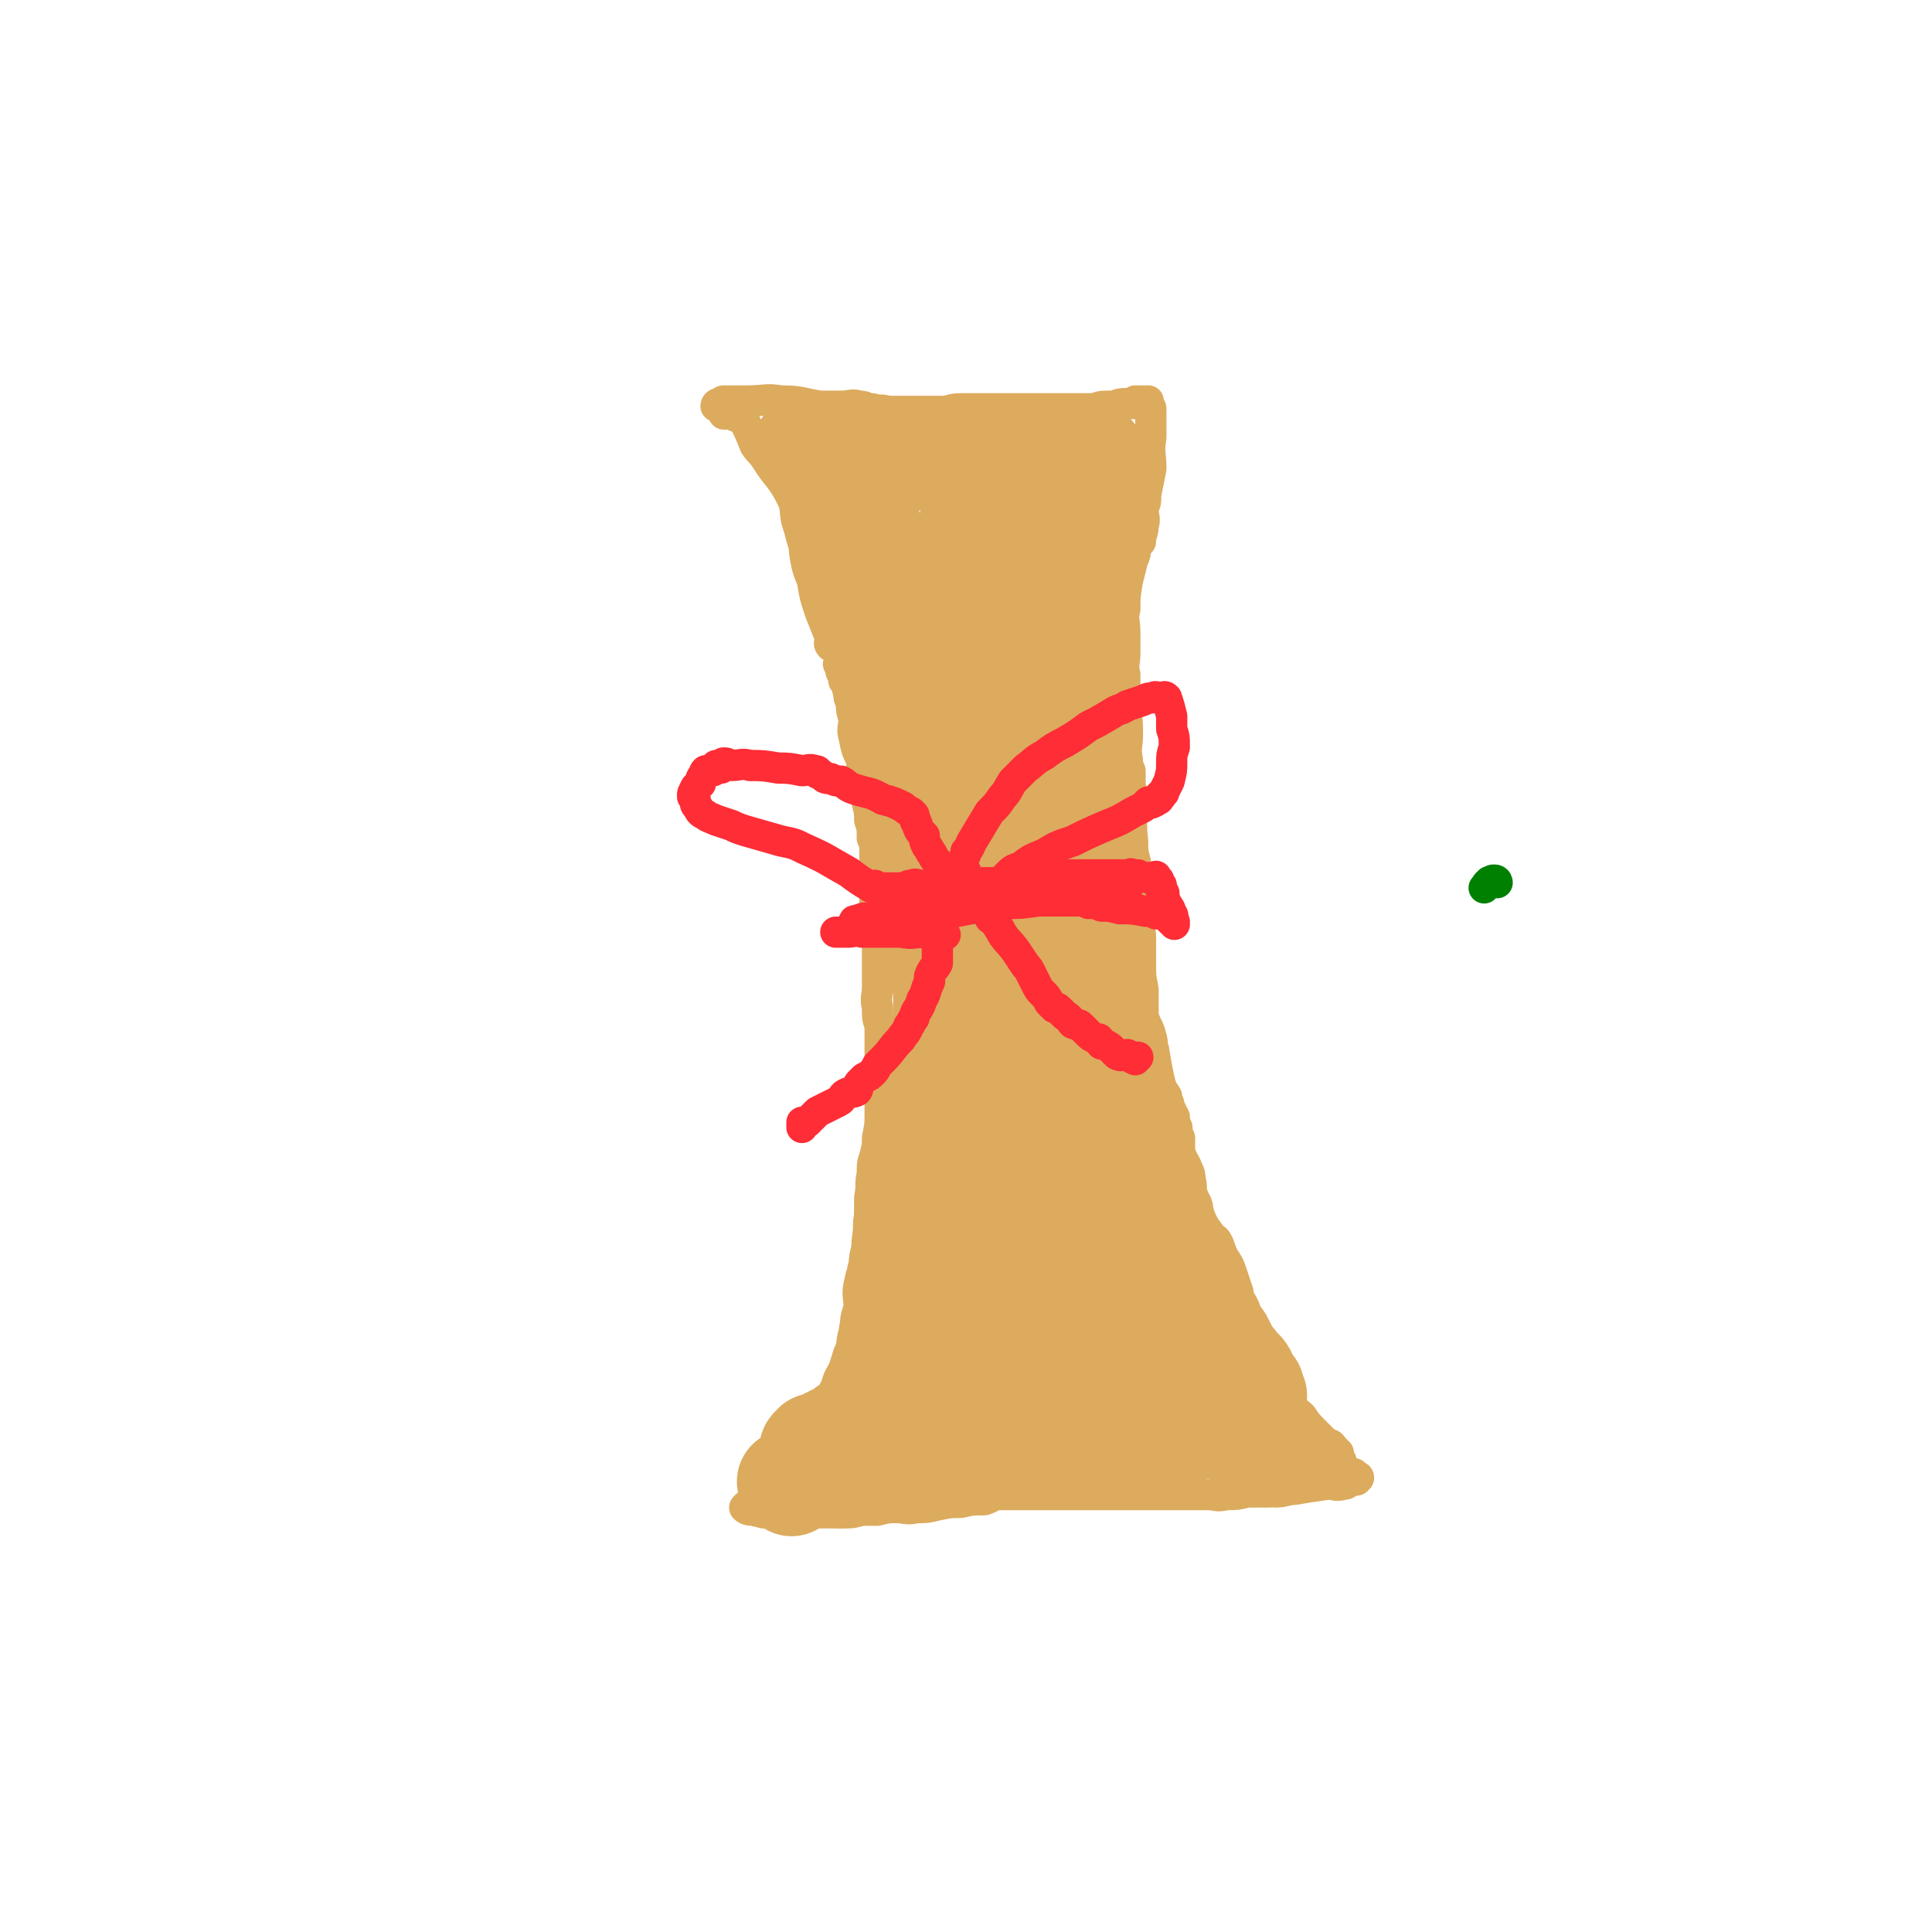
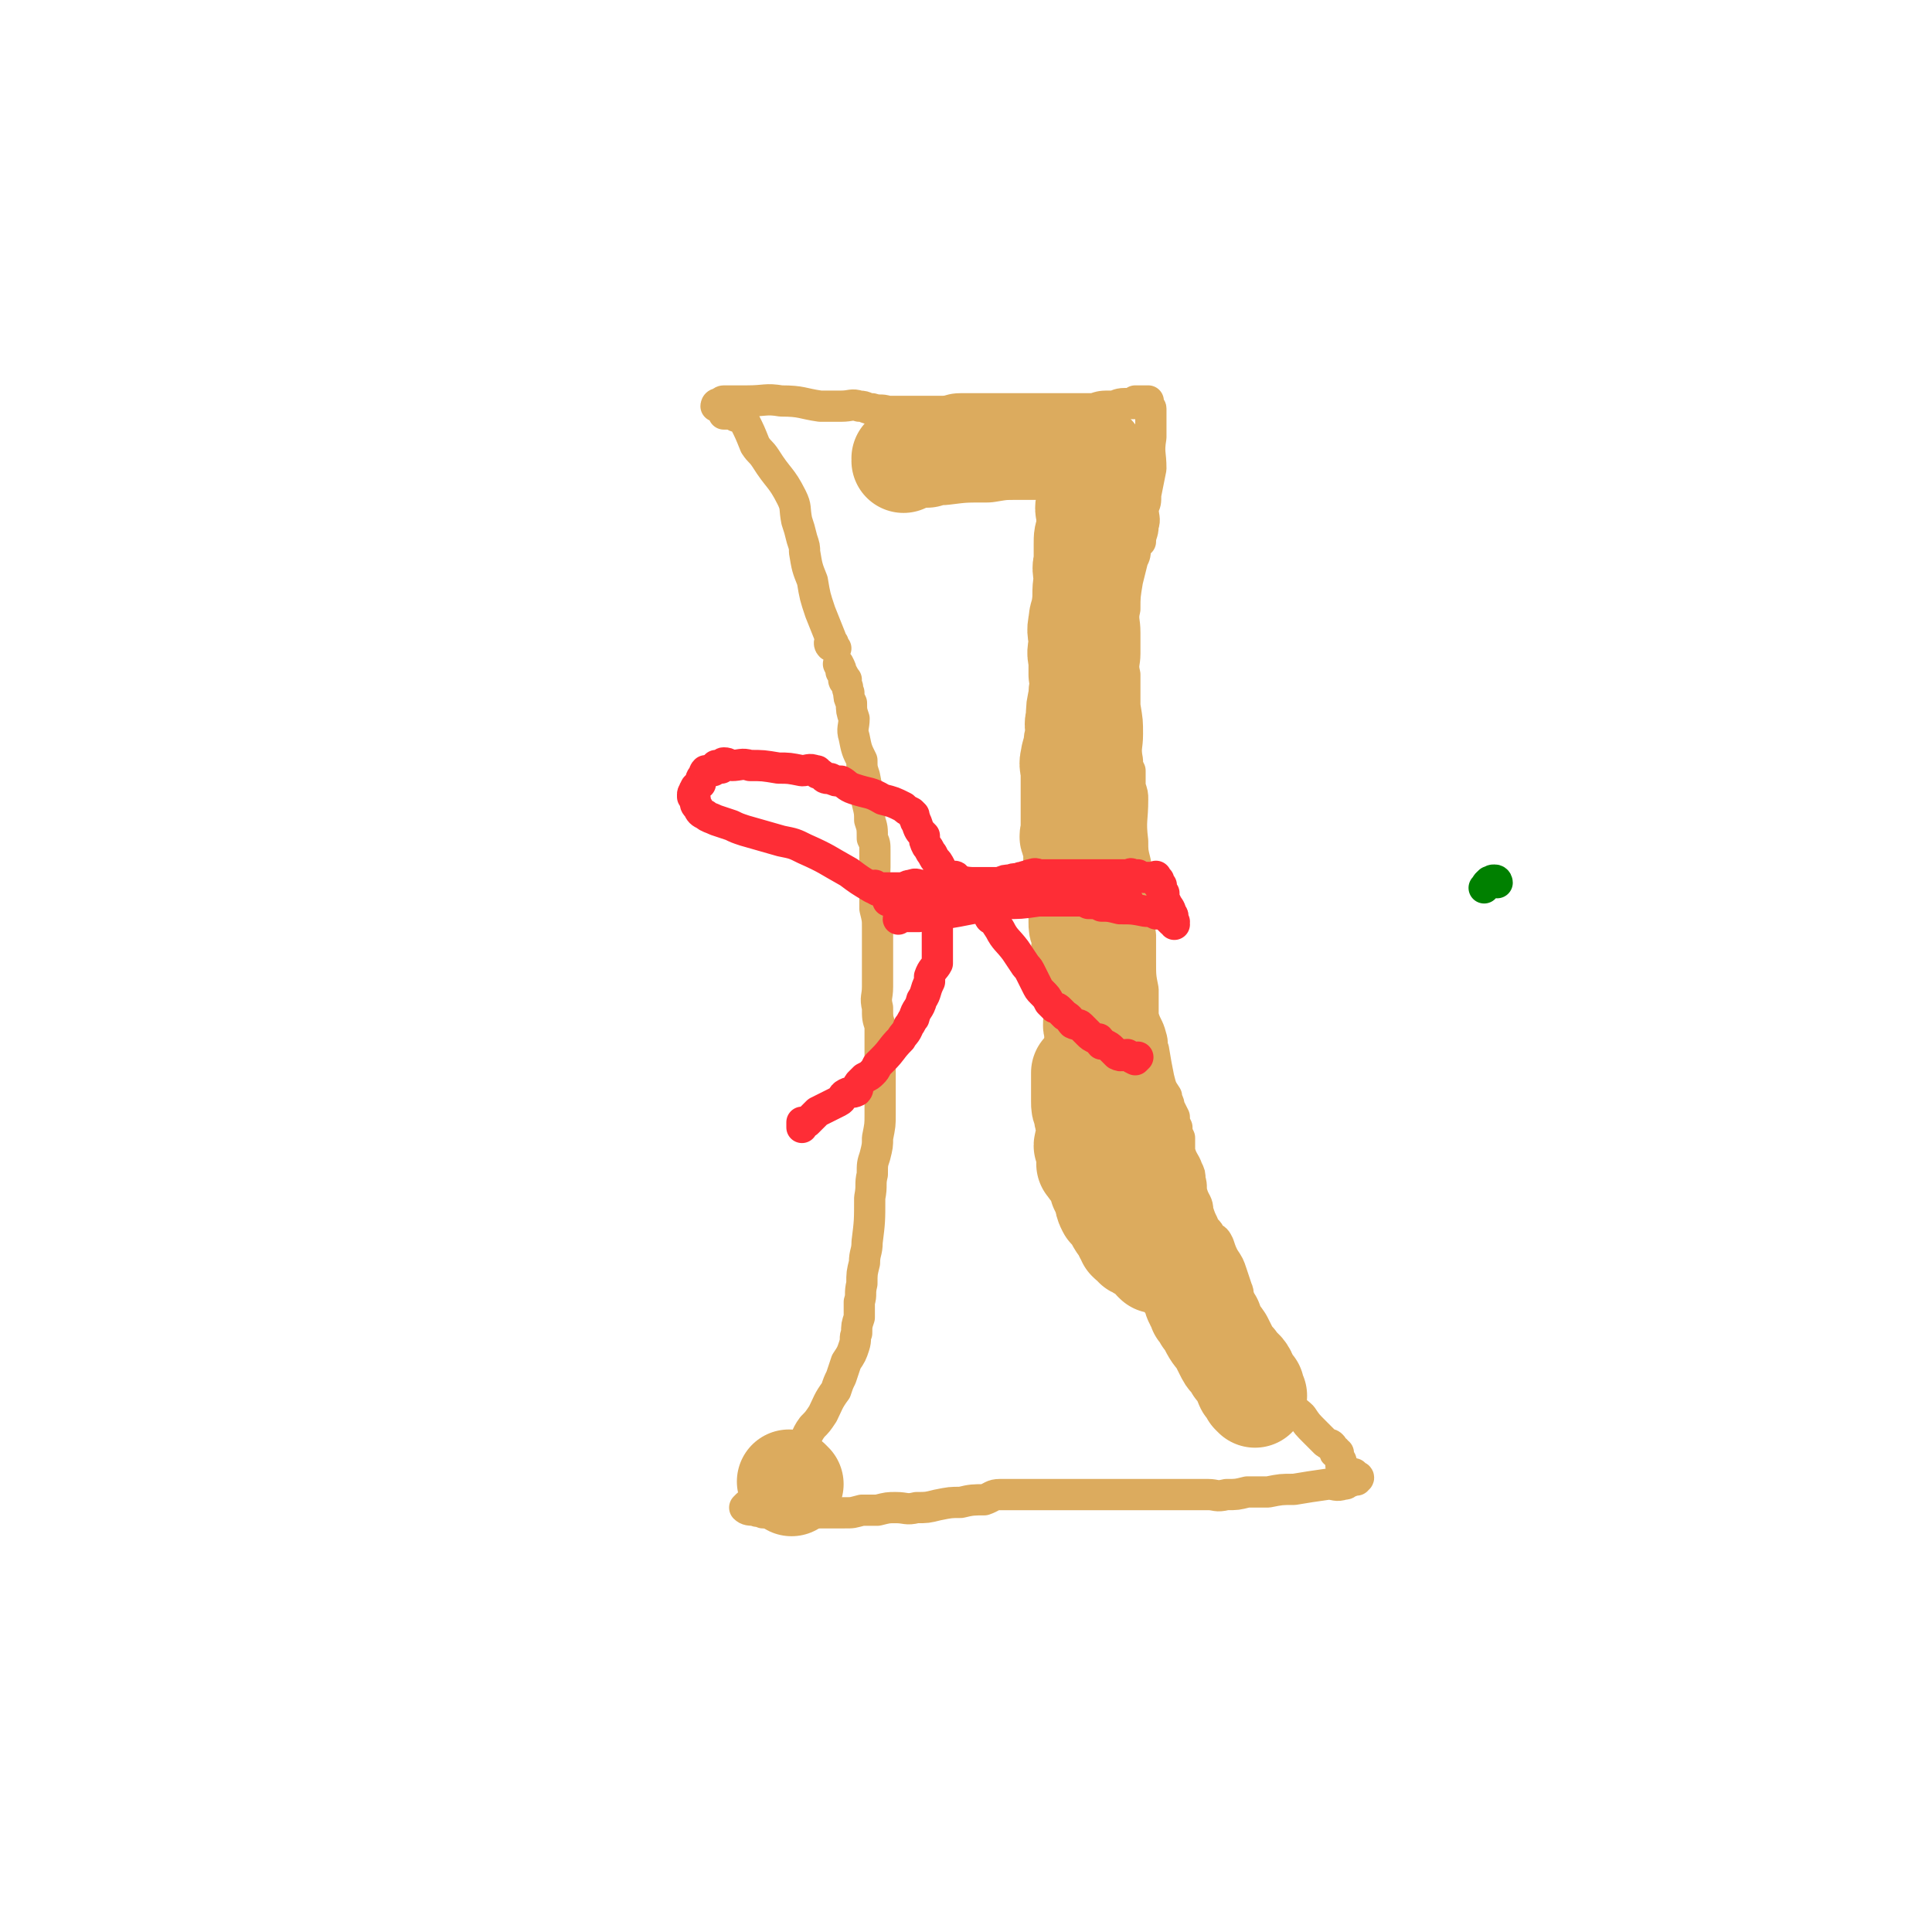
<svg xmlns="http://www.w3.org/2000/svg" viewBox="0 0 742 742" version="1.1">
  <g fill="none" stroke="#008000" stroke-width="12" stroke-linecap="round" stroke-linejoin="round">
    <path d="M575,339c0,0 0,-1 -1,-1 -1,0 -1,0 -1,1 -1,0 -1,-1 -1,0 -1,0 -1,1 -2,2 " />
  </g>
  <g fill="none" stroke="#DCAB5E" stroke-width="12" stroke-linecap="round" stroke-linejoin="round">
    <path d="M321,249c0,0 0,0 -1,-1 0,0 0,0 0,0 0,0 0,-1 0,-1 -1,0 -1,1 -1,1 -1,-1 0,-2 0,-3 -2,-5 -2,-5 -4,-10 -2,-6 -2,-6 -3,-12 -2,-5 -2,-5 -3,-11 0,-2 0,-2 -1,-5 -1,-4 -1,-4 -2,-7 -1,-5 0,-5 -2,-9 -4,-8 -5,-7 -10,-15 -2,-3 -2,-2 -4,-5 -2,-5 -2,-5 -4,-9 -1,-1 -1,-1 -2,-2 0,0 0,0 0,0 0,0 0,0 0,0 -1,0 -1,0 -1,0 -1,0 -1,-1 -1,-1 -1,0 -1,0 -1,0 -1,0 -1,0 -2,0 0,0 0,0 -1,0 0,-1 0,-1 0,-2 0,0 -1,0 -1,0 -1,-1 0,-1 0,-1 -1,0 -1,0 -2,0 0,0 0,-1 1,-1 0,0 0,0 1,0 0,0 0,-1 1,-1 2,0 2,0 3,0 3,0 3,0 6,0 7,0 7,-1 13,0 8,0 8,1 15,2 4,0 4,0 8,0 4,0 4,-1 7,0 3,0 2,1 5,1 3,1 3,0 6,1 3,0 3,0 6,0 3,0 3,0 5,0 2,0 2,0 4,0 3,0 3,0 6,0 3,0 3,-1 7,-1 4,0 4,0 8,0 5,0 5,0 10,0 4,0 4,0 8,0 5,0 5,0 9,0 4,0 4,0 8,0 4,0 4,0 8,0 3,-1 3,-1 7,-1 2,0 2,-1 5,-1 2,0 2,0 3,0 2,0 3,0 3,0 0,0 -2,0 -2,-1 0,0 1,0 2,0 1,0 1,0 1,0 0,0 0,0 1,0 0,0 0,0 1,0 0,0 0,0 0,1 0,0 -1,0 0,1 0,1 1,0 1,1 0,5 0,5 0,11 -1,6 0,6 0,12 -1,5 -1,5 -2,10 0,3 0,3 -1,5 0,4 1,4 0,7 0,3 -1,3 -1,6 -1,1 -1,1 -2,2 0,3 0,3 -1,5 -1,4 -1,4 -2,8 -1,6 -1,6 -1,11 -1,4 0,4 0,9 0,4 0,4 0,8 0,4 -1,4 0,8 0,6 0,6 0,12 1,6 1,6 1,11 0,5 -1,5 0,10 0,2 0,2 1,4 0,3 0,3 0,6 1,3 1,3 1,5 0,8 -1,8 0,16 0,4 0,4 1,8 1,5 1,5 1,10 1,4 1,4 1,8 0,5 -1,5 0,10 0,5 0,5 0,10 0,6 0,6 1,11 0,5 0,5 0,10 1,4 2,4 3,8 1,3 0,3 1,5 1,6 1,6 2,11 1,4 1,4 3,7 0,2 1,2 1,4 1,2 1,2 2,4 0,2 0,2 1,4 0,2 0,2 1,4 0,3 0,3 0,5 1,4 2,4 3,7 1,2 1,2 1,4 1,3 0,3 1,6 1,3 2,3 2,6 1,3 1,3 2,5 1,3 2,2 3,5 2,1 2,1 3,3 1,3 1,3 2,5 2,3 2,3 3,6 1,3 1,3 2,6 1,2 0,2 1,5 1,2 1,2 2,5 1,3 0,3 2,6 3,7 3,6 7,13 2,3 2,3 3,6 1,2 1,2 1,3 1,1 1,1 2,2 1,2 1,2 2,4 2,3 3,3 5,5 2,3 2,3 5,6 2,2 2,2 4,4 1,1 2,0 3,2 0,0 0,1 1,1 0,0 -1,1 0,1 0,0 0,0 1,0 0,1 0,2 1,3 0,1 0,1 0,2 1,0 1,0 1,1 1,1 1,1 1,1 1,1 1,1 2,1 0,1 0,0 1,0 0,0 0,0 0,1 1,0 0,0 0,0 0,1 0,1 0,1 1,0 1,-1 1,-1 1,0 1,1 0,1 0,1 0,0 -1,0 -1,1 -1,1 -2,1 -1,1 -1,1 -2,1 -3,1 -3,0 -6,0 -7,1 -7,1 -13,2 -5,0 -5,0 -10,1 -4,0 -4,0 -8,0 -4,1 -4,1 -8,1 -4,1 -4,0 -7,0 -2,0 -2,0 -5,0 -2,0 -2,0 -5,0 -2,0 -2,0 -4,0 -3,0 -3,0 -6,0 -6,0 -6,0 -12,0 -3,0 -3,0 -7,0 -4,0 -4,0 -7,0 -5,0 -5,0 -9,0 -4,0 -4,0 -9,0 -8,0 -8,0 -16,0 -3,0 -3,1 -6,2 -4,0 -5,0 -9,1 -4,0 -4,0 -9,1 -4,1 -4,1 -8,1 -4,1 -4,0 -8,0 -3,0 -3,0 -7,1 -3,0 -3,0 -6,0 -4,1 -3,1 -7,1 -2,0 -2,0 -5,0 -3,0 -3,0 -5,0 -5,0 -5,0 -10,0 -1,0 -1,0 -2,0 -1,0 -1,0 -2,0 -1,0 -1,0 -3,0 -2,0 -2,0 -4,0 -1,-1 -2,0 -3,-1 -2,0 -3,0 -4,-1 0,0 1,-1 1,-1 0,0 -1,1 0,1 0,1 0,0 1,0 0,0 0,1 1,0 0,0 0,-1 1,-2 0,-1 0,0 1,-1 1,-1 1,-1 1,-1 2,-2 2,-2 4,-4 2,-3 2,-3 4,-6 4,-4 4,-4 7,-8 3,-4 2,-5 5,-9 2,-2 2,-2 4,-5 2,-4 2,-5 5,-9 1,-3 1,-3 2,-5 1,-3 1,-3 2,-6 2,-3 2,-3 3,-6 1,-3 0,-3 1,-5 0,-3 0,-3 1,-6 0,-3 0,-3 0,-6 1,-3 0,-3 1,-7 0,-4 0,-4 1,-8 0,-4 1,-4 1,-8 1,-8 1,-8 1,-17 1,-5 0,-5 1,-9 0,-4 0,-4 1,-7 1,-4 1,-4 1,-7 1,-5 1,-5 1,-9 0,-5 0,-5 0,-9 0,-5 0,-5 0,-10 0,-4 0,-4 0,-9 0,-3 0,-3 0,-6 -1,-3 -1,-3 -1,-7 -1,-4 0,-4 0,-8 0,-4 0,-4 0,-8 0,-5 0,-5 0,-9 0,-3 0,-3 0,-6 0,-3 0,-3 -1,-7 0,-4 0,-4 0,-8 -1,-4 0,-4 0,-8 0,-3 0,-3 0,-6 0,-3 0,-3 -1,-5 0,-4 0,-4 -1,-7 0,-3 0,-3 -1,-7 0,-5 0,-5 -1,-10 -1,-3 -1,-3 -1,-6 -2,-4 -2,-4 -3,-9 -1,-3 0,-4 0,-7 -1,-3 -1,-3 -1,-6 -1,-2 -1,-2 -1,-4 -1,-2 0,-2 -1,-3 0,-1 -1,-1 -1,-2 0,-1 1,0 1,0 -1,-1 -1,-2 -2,-3 0,-1 0,-1 -1,-3 0,0 0,0 0,0 " />
  </g>
  <g fill="none" stroke="#DCAB5E" stroke-width="40" stroke-linecap="round" stroke-linejoin="round">
-     <path d="M319,178c0,0 0,-1 -1,-1 0,0 0,1 0,1 0,0 0,-1 0,-1 0,0 -1,0 0,1 0,1 0,1 1,2 1,0 2,0 3,1 1,1 0,1 1,2 1,1 1,1 2,2 0,1 0,1 0,2 1,0 1,0 1,0 0,1 0,1 1,1 0,0 0,0 1,1 0,0 0,0 1,0 0,0 0,-1 0,-1 -1,-1 -1,0 -2,0 0,-1 0,-1 0,-2 0,0 0,0 -1,-1 0,0 0,0 0,0 -1,0 -1,0 -2,0 -1,-1 -1,-1 -2,-2 -1,0 -1,0 -2,-1 -1,-1 -1,-1 -1,-1 -1,-1 -1,-1 -3,-1 0,0 0,0 0,-1 -1,0 -1,0 -1,-1 0,0 -1,0 -1,-1 0,0 1,0 1,0 0,0 -1,0 -1,0 -1,0 0,-1 0,-1 -1,0 -1,0 -1,0 -1,0 0,-1 0,-1 -1,-1 -1,-1 -1,-1 -1,-1 0,-1 0,-1 -1,-1 -1,-1 -1,-1 -1,0 -1,0 -1,0 -1,0 -1,0 -1,0 1,0 1,0 2,1 1,1 1,1 2,3 3,4 3,4 6,9 3,3 3,3 6,7 3,3 3,3 5,6 2,2 1,2 2,4 0,1 1,1 1,1 0,1 -1,1 0,1 0,0 0,0 1,0 0,0 0,0 1,1 0,1 0,1 0,3 0,4 0,4 1,9 0,5 0,5 1,10 0,3 -1,3 0,7 0,2 1,2 2,5 1,2 0,2 1,5 3,5 2,5 5,10 2,2 3,2 4,4 1,3 -1,3 -1,6 1,3 2,3 3,6 0,1 0,1 1,3 0,1 0,1 0,1 0,0 0,0 0,1 0,1 0,1 0,1 0,1 0,1 0,2 0,0 0,0 0,1 0,0 0,0 0,1 0,1 0,1 0,1 0,1 0,1 0,1 0,1 -1,1 0,2 0,1 0,1 1,2 0,3 -1,3 0,6 0,2 1,2 1,3 0,2 0,2 0,3 0,1 0,1 0,2 0,2 0,2 0,3 0,1 0,1 0,3 0,2 0,2 0,4 0,1 0,1 0,2 -1,1 -1,1 -1,2 0,1 0,1 0,2 0,0 0,0 0,1 0,1 0,1 0,2 0,2 -1,2 0,3 0,5 0,5 1,10 0,1 0,1 1,2 0,1 0,1 0,2 0,2 -1,2 0,4 0,1 0,1 1,2 0,2 0,2 0,3 0,2 0,2 0,3 0,1 -1,1 0,2 0,0 0,0 1,1 0,1 0,1 0,2 0,1 0,1 0,2 0,1 0,1 0,2 0,1 0,1 0,2 0,0 0,0 0,1 0,0 0,0 0,1 0,0 -1,0 0,1 0,0 0,0 1,1 0,0 0,1 1,2 0,1 -1,1 0,2 0,1 1,0 1,1 1,1 1,1 1,3 1,1 1,1 1,2 0,1 -1,1 0,2 0,0 0,0 1,1 0,1 0,1 0,2 0,1 0,1 0,2 0,1 0,1 0,2 0,1 0,1 0,3 0,1 0,1 0,1 0,1 0,1 0,1 0,1 0,1 0,2 0,1 0,1 0,2 0,0 0,0 0,1 0,1 0,1 0,2 0,1 0,1 0,2 0,1 0,1 0,2 0,1 0,1 0,2 0,2 0,2 0,4 0,1 0,1 0,2 -1,1 -1,1 -1,2 -1,1 0,1 0,2 0,1 0,1 0,2 0,0 0,0 0,1 -1,2 -1,2 -1,4 -1,1 0,1 -1,3 0,2 0,2 0,3 -1,1 -1,2 -1,3 -1,1 -1,1 -1,2 -1,2 0,2 0,3 -1,1 -1,0 -2,1 0,1 0,1 0,3 0,1 0,1 0,2 -1,4 -1,4 -2,7 -1,3 -2,3 -2,5 -1,1 0,2 -1,3 0,1 0,1 0,2 -1,2 -1,2 -1,3 0,2 0,2 0,4 -1,2 -1,2 -1,3 -1,2 0,2 0,3 -1,2 -1,2 -1,3 -1,1 0,1 0,3 0,2 0,2 0,5 0,1 0,1 -1,3 0,2 0,2 0,3 -1,1 -1,1 -1,2 0,1 0,1 0,2 0,1 0,1 0,2 0,0 0,0 -1,1 0,1 0,1 0,2 -1,1 -1,1 -1,3 -1,1 0,1 0,2 0,2 0,2 0,3 0,2 0,2 0,4 -1,2 -1,2 -1,3 -1,1 0,1 0,3 -1,1 -1,1 -1,3 -1,3 -1,3 -1,7 -1,1 0,1 0,2 -1,1 -1,1 -2,2 0,0 1,0 1,1 0,0 0,0 0,0 0,0 0,0 0,0 -1,0 -1,0 -1,0 -1,1 0,1 0,2 0,0 0,0 0,0 0,1 0,1 0,1 -1,1 -1,1 -1,2 -1,1 0,1 0,1 -1,1 -1,1 -1,1 0,1 0,1 0,1 0,1 0,1 0,1 0,0 0,0 0,0 -1,1 -2,0 -2,0 0,1 0,1 1,2 0,1 0,1 0,1 -1,0 -1,0 -1,0 -1,1 0,1 0,1 -1,1 -1,1 -2,1 0,1 1,1 1,2 -1,1 -1,1 -2,2 -1,1 -1,1 -1,1 -1,1 0,1 -1,1 0,1 -1,1 -2,2 0,0 0,0 0,0 -1,0 -1,0 -1,0 -1,1 0,2 0,2 -1,0 -1,-1 -2,-1 0,0 0,1 0,1 -1,1 -1,0 -1,0 -1,1 -1,1 -1,1 -1,0 0,1 0,1 -1,0 -1,0 -1,0 -1,0 -1,0 -2,0 -1,1 0,1 -1,1 0,0 -1,0 -1,0 0,1 0,1 0,1 -1,1 -1,0 -1,0 -1,0 -1,1 -2,1 -1,0 -1,0 -1,0 -1,0 -1,0 -1,0 -1,1 0,1 0,1 -1,1 -1,0 -1,0 -1,1 0,1 0,1 " />
    <path d="M304,570c0,0 -1,-1 -1,-1 " />
-     <path d="M323,567c0,0 -1,-1 -1,-1 0,0 0,-1 1,-1 0,0 1,1 1,0 1,0 0,0 1,-1 1,-1 1,-1 2,-1 3,-1 3,0 6,-1 5,-1 5,-1 9,-2 3,0 3,0 6,-1 2,-1 2,0 4,-1 1,-1 1,-1 2,-2 0,0 -1,0 -1,0 1,0 1,0 2,0 1,-1 1,-1 1,-1 1,-1 1,-1 1,-1 1,0 0,0 0,0 0,0 0,0 1,0 0,0 0,0 1,0 0,0 0,0 1,0 0,-1 0,-1 0,-1 0,0 -1,-1 0,-1 0,0 1,1 1,0 1,0 0,0 1,-1 0,0 0,0 1,-1 0,0 0,0 1,0 0,0 0,0 1,0 1,0 1,0 2,0 0,0 0,0 1,0 0,0 0,0 1,0 1,0 1,0 1,0 1,0 1,0 2,0 0,0 0,0 1,0 1,1 1,1 1,1 1,0 1,0 2,0 0,0 0,0 1,0 2,1 2,1 3,1 2,1 2,1 3,2 2,0 2,0 4,0 1,0 1,0 2,1 1,0 0,0 1,0 1,0 1,0 1,0 1,0 1,0 2,0 0,0 0,0 1,0 1,0 1,0 1,0 1,0 1,0 3,0 0,0 0,0 1,0 1,0 1,0 1,0 1,0 1,0 3,0 0,0 0,0 1,0 1,0 1,0 1,0 1,0 1,0 2,0 0,0 0,0 1,0 0,0 0,0 1,0 1,0 1,0 2,0 1,0 1,0 1,0 1,0 1,0 1,0 1,0 1,0 2,0 1,0 1,0 1,0 1,0 1,0 2,0 0,0 0,0 1,0 1,0 1,0 1,0 2,0 2,0 3,0 1,0 1,0 3,0 3,0 3,0 6,-1 2,0 2,1 4,0 3,0 3,-1 5,-1 2,0 2,0 3,0 2,-1 2,0 4,-1 1,0 1,-1 2,-1 1,-1 2,0 3,-1 1,0 1,0 2,-1 1,0 1,0 2,0 1,0 1,-1 2,-1 1,-1 1,-1 1,-1 0,0 -1,0 0,0 0,0 1,0 2,0 1,0 1,0 1,0 1,0 1,0 2,0 0,0 0,0 1,0 0,0 0,0 1,0 0,0 0,0 1,0 0,1 0,1 0,1 1,1 1,0 2,0 1,1 1,1 2,1 1,1 1,1 2,1 1,0 1,0 2,0 1,1 1,1 2,1 2,2 2,2 4,3 1,1 1,1 2,1 1,1 1,1 2,2 0,0 0,0 1,0 0,1 0,1 1,1 0,0 0,0 1,0 0,0 0,1 1,1 0,0 0,0 0,0 " />
    <path d="M482,536c0,0 -1,-1 -1,-1 0,-1 0,-1 0,-2 -1,0 -1,0 -2,-1 -1,-2 0,-2 -1,-4 -1,-2 -2,-2 -3,-3 -1,-2 -1,-2 -2,-3 -1,-1 -1,-1 -2,-3 -1,-2 -1,-2 -2,-4 -2,-3 -2,-2 -4,-6 0,0 0,-1 0,-1 0,-1 -1,-1 -1,-1 -1,-1 -1,-1 -1,-1 0,-1 0,-1 0,-2 -1,0 -1,0 -2,-1 0,0 0,-1 0,-1 -1,-1 -1,-1 -1,-2 -1,-1 -1,-1 -1,-3 -1,-1 -1,-1 -1,-2 -1,0 0,0 0,-1 -1,0 -1,0 -1,-1 -1,0 0,0 0,-1 0,0 0,0 0,-1 -1,0 -2,1 -2,0 0,0 1,-1 1,-1 -1,-1 -1,0 -1,-1 -1,0 0,0 0,-1 -1,0 -1,0 -1,-1 -1,0 -1,1 -1,0 -1,0 0,0 0,-1 -1,0 -1,1 -1,0 -1,0 0,0 0,-1 -1,0 -1,0 -1,0 -1,0 -1,0 -1,0 -1,0 -1,0 -1,0 -1,0 -1,1 -1,0 -1,0 0,0 0,-1 -1,0 -1,0 -1,0 -1,0 -1,0 -1,0 -1,0 -1,0 -1,0 -1,0 -1,1 -1,0 -1,0 0,0 0,-1 -1,-1 -1,-1 -1,-2 -1,0 -1,1 -2,0 -1,0 0,-1 -1,-1 -1,-1 -1,0 -1,-1 -1,0 -1,0 -1,0 0,0 0,1 0,0 -1,0 -1,0 -1,-1 0,0 -1,1 -1,0 0,0 1,0 1,-1 -1,0 -1,1 -1,0 -1,0 -1,0 -1,-1 -1,0 -1,1 -1,0 -1,0 0,0 0,-1 -1,0 -1,0 -1,-1 -1,0 0,0 0,-1 0,0 0,0 0,-1 -1,0 -1,0 -1,0 -1,0 0,-1 0,-1 -1,0 -1,0 -1,-1 -1,0 -1,0 -1,-1 -1,0 0,0 0,-1 -1,0 -1,0 -1,-1 -1,0 0,0 0,-1 -1,-1 -2,-1 -3,-2 -1,-2 -1,-2 -1,-4 -1,-2 -1,-2 -2,-4 0,-1 0,-1 0,-3 -1,0 -1,-1 -1,-1 -1,-1 -1,-1 -1,-2 -1,0 0,0 -1,-1 0,0 -1,0 -1,-1 0,0 1,1 1,0 -1,0 -1,0 -2,-1 0,-1 0,-1 1,-1 0,-1 0,-1 0,-2 0,0 0,0 0,-1 -1,-2 -1,-2 -2,-3 0,-1 1,-1 1,-2 0,-2 0,-2 0,-3 0,-2 0,-2 0,-4 -1,-2 -1,-2 -1,-4 -1,-2 -1,-2 -1,-4 0,-1 0,-1 0,-3 0,-1 0,-1 0,-2 0,-3 0,-3 0,-5 0,-1 0,-1 0,-1 " />
    <path d="M436,461c0,0 -1,-1 -1,-1 0,-1 0,-1 0,-1 -1,-1 0,-1 0,-1 -1,-2 -2,-2 -3,-4 0,-2 0,-2 -1,-4 -1,-5 -1,-5 -1,-9 -1,-5 0,-5 0,-10 -1,-3 0,-3 -1,-6 0,-3 0,-3 -1,-5 -1,-2 -1,-2 -1,-4 -1,-2 -1,-2 -2,-4 -1,-2 -1,-2 -2,-4 -1,-2 -1,-2 -1,-4 -1,-5 -1,-5 -1,-9 -1,-2 0,-2 0,-4 -1,-6 -1,-6 -2,-11 -1,-1 -1,-1 -1,-2 -1,-1 0,-1 0,-2 0,-2 0,-2 0,-3 -1,-4 -1,-4 -2,-8 0,-1 0,-1 1,-2 0,-1 0,-1 0,-2 -1,-2 -1,-2 -1,-3 -1,-2 -1,-2 -1,-4 0,-2 0,-2 0,-4 0,-1 0,-1 0,-2 -1,-1 -1,-1 -1,-2 0,-1 0,-1 0,-2 -1,-2 0,-2 -1,-4 0,-2 0,-2 0,-3 -1,-2 0,-2 0,-3 0,-2 0,-2 0,-3 0,-3 0,-3 0,-6 -1,-2 -1,-2 -1,-3 -1,-1 0,-1 0,-3 0,0 0,0 0,0 0,0 0,0 0,0 0,-1 0,-1 0,-1 0,-1 0,-1 0,-2 0,-1 0,-1 0,-2 0,-4 0,-4 0,-8 0,-5 0,-5 0,-9 0,-3 -1,-3 0,-6 0,-1 0,-1 1,-3 0,-3 0,-3 1,-6 0,-3 -1,-3 0,-6 0,-4 0,-4 1,-8 0,-3 0,-3 1,-5 0,-2 0,-2 -1,-4 0,-3 0,-3 0,-6 -1,-3 0,-3 0,-7 0,-3 -1,-3 0,-7 0,-3 1,-3 1,-5 1,-6 0,-6 1,-11 0,-4 -1,-4 0,-7 0,-4 0,-4 0,-7 0,-3 0,-3 1,-5 0,-2 0,-2 0,-4 0,-1 0,-1 0,-2 0,-2 -1,-2 0,-5 0,-2 0,-2 1,-5 0,-4 0,-4 0,-8 0,0 0,0 0,-1 0,-1 0,-1 0,-1 0,-1 -1,-1 0,-2 0,0 0,0 1,-1 0,0 0,0 0,0 -1,-1 -1,-1 -3,-1 0,0 0,0 0,0 -1,-1 -1,-1 -1,-1 -1,-1 -1,0 -2,0 -1,0 -1,-1 -3,-1 -1,0 -1,0 -2,0 -4,0 -4,0 -8,0 -5,0 -5,0 -10,0 -6,0 -6,0 -12,1 -9,0 -9,0 -17,1 -3,0 -3,0 -6,1 -2,0 -2,0 -4,0 -1,0 -1,0 -3,1 -1,0 -1,0 -2,0 0,0 1,0 1,0 -1,0 -1,1 -1,1 " />
-     <path d="M372,187c0,0 -1,-1 -1,-1 0,0 1,1 2,2 1,8 0,9 0,17 1,29 -1,29 1,58 0,15 1,15 4,30 4,30 4,30 10,61 1,8 2,7 4,15 2,6 2,6 3,12 1,2 1,6 1,4 -1,-7 -1,-11 -2,-21 -1,-19 -1,-19 -1,-37 -1,-20 -2,-20 -2,-39 0,-19 0,-19 1,-38 2,-24 2,-24 5,-49 0,-3 0,-3 1,-6 0,-1 1,-2 1,-2 0,0 -1,1 -1,2 -1,1 -1,1 -2,2 -3,14 -4,14 -7,29 -3,18 -4,18 -6,36 -2,18 -1,18 -2,36 0,14 0,14 1,28 1,33 1,33 5,66 1,12 1,13 5,24 2,7 2,7 5,13 2,4 2,4 3,7 1,1 2,1 2,1 0,-3 0,-4 -1,-7 -4,-31 -4,-31 -8,-62 -2,-22 -3,-22 -5,-45 -1,-21 0,-22 -1,-43 -1,-22 -1,-22 -1,-45 0,-1 0,-2 0,-1 -1,3 -2,4 -2,9 -1,13 -1,13 -1,26 -1,20 -1,20 0,40 0,23 0,23 1,46 1,26 1,26 2,52 3,42 3,42 7,83 0,11 1,11 2,22 1,9 1,9 3,18 1,5 1,5 2,9 1,3 1,3 2,7 1,1 1,3 1,2 -1,-1 -1,-3 -2,-6 -6,-26 -7,-26 -11,-53 -3,-21 -2,-21 -4,-42 -1,-23 -1,-23 -2,-45 0,-2 0,-5 0,-4 -1,4 -1,7 -1,13 -1,15 -1,15 0,29 1,29 1,29 2,59 1,8 0,8 1,17 0,6 -1,6 0,11 0,4 1,4 1,8 1,3 0,3 1,5 0,1 0,3 0,2 -2,-5 -2,-6 -3,-12 -2,-11 -3,-11 -5,-22 -2,-10 -2,-10 -4,-20 -1,-5 -1,-5 -2,-9 -1,-2 -1,-4 -1,-4 -1,1 -1,2 -1,4 0,13 0,13 1,26 1,14 1,14 3,28 1,8 1,8 2,17 0,4 1,5 1,9 -1,1 -2,1 -3,0 -3,-5 -4,-6 -6,-12 -5,-21 -6,-21 -9,-42 -1,-4 0,-4 1,-9 0,-2 -1,-2 0,-3 1,-1 1,-1 2,0 4,3 4,3 7,7 6,7 6,8 11,15 6,8 5,8 11,16 3,5 3,5 7,10 1,2 1,2 2,4 1,0 1,1 2,1 0,0 0,0 0,-1 2,-3 3,-2 4,-6 2,-14 1,-14 3,-29 1,-11 1,-11 3,-22 0,-2 0,-2 1,-4 0,0 0,0 0,0 1,5 1,5 2,10 3,8 2,8 6,17 2,6 2,7 6,13 3,4 3,4 7,8 2,3 3,3 6,6 1,1 2,3 2,2 2,-2 2,-4 3,-8 2,-25 2,-25 4,-50 0,-1 0,-2 0,-3 0,0 0,1 0,1 -1,6 -2,6 -1,11 0,9 0,9 1,17 1,8 1,8 3,16 1,3 2,2 4,5 0,0 0,0 0,0 1,0 2,0 2,0 0,0 -2,0 -2,0 0,0 2,0 2,0 -1,-1 -2,-1 -2,-2 -2,-1 -2,-1 -4,-3 -7,-8 -7,-8 -13,-16 -8,-10 -8,-10 -15,-20 -4,-5 -5,-5 -8,-11 -2,-3 -2,-3 -4,-7 0,-1 0,-1 0,-2 " />
  </g>
  <g fill="none" stroke="#FE2D36" stroke-width="12" stroke-linecap="round" stroke-linejoin="round">
    <path d="M337,342c0,0 0,-1 -1,-1 0,0 0,0 0,0 -1,0 -1,-1 0,-1 0,0 0,0 1,1 1,0 1,0 2,0 1,0 1,0 2,0 1,0 1,0 2,0 2,0 2,0 4,0 2,-1 2,-1 3,-1 2,-1 2,0 4,0 3,0 3,0 5,0 3,-1 3,-1 7,-1 4,-1 4,0 8,0 2,0 2,0 5,0 2,0 2,0 5,0 2,-1 2,-1 4,-1 2,-1 2,0 4,-1 1,0 0,0 1,0 1,-1 1,0 1,0 0,0 0,0 1,0 0,-1 0,-1 1,-1 2,-1 2,0 4,0 2,0 2,0 4,0 1,0 1,0 2,0 3,0 3,0 5,0 1,0 1,0 3,0 1,0 1,0 2,0 2,0 2,0 3,0 1,0 1,0 2,0 1,0 1,0 1,0 0,0 0,0 1,0 1,0 1,0 1,0 1,0 1,0 1,0 1,0 1,0 1,0 1,0 1,0 1,0 0,0 0,0 1,0 0,0 0,0 1,0 0,0 0,0 1,0 0,0 0,0 1,0 1,0 1,0 1,0 1,0 1,0 2,0 0,0 0,-1 1,0 1,0 1,0 2,0 1,1 2,1 3,1 1,0 1,0 2,0 1,0 1,0 1,0 1,0 1,-1 1,0 0,0 0,0 1,1 0,0 0,0 0,1 0,0 -1,0 0,1 0,0 0,0 1,0 0,1 -1,1 0,1 0,1 0,1 1,2 0,2 0,2 1,4 1,2 1,1 2,4 1,1 0,1 0,2 0,1 1,1 1,2 0,0 0,0 0,0 -1,-1 0,-1 0,-1 -1,-1 -1,0 -1,0 -1,-1 -1,-1 -1,-1 -1,-1 -1,-1 -2,-2 0,0 0,0 -1,0 -1,0 -1,0 -2,0 -2,-1 -2,-1 -4,-1 -5,-1 -5,-1 -10,-1 -4,-1 -4,-1 -7,-1 -2,-1 -2,-1 -5,-1 -2,-1 -2,-1 -5,-1 -3,0 -3,0 -5,0 -3,-1 -3,0 -5,0 -2,0 -2,0 -4,0 -2,-1 -2,-1 -4,-1 -9,-1 -10,0 -19,0 -5,-1 -5,-1 -11,-1 -5,-1 -5,-1 -10,0 -3,0 -3,0 -7,1 -2,0 -2,-1 -5,0 -1,0 0,0 -1,0 -1,1 -1,1 -1,1 3,0 4,0 7,0 18,0 18,0 37,1 7,0 7,0 14,-1 8,0 8,0 15,0 8,-1 8,0 17,0 1,0 3,0 2,0 -1,-1 -3,-1 -6,-1 -12,-1 -12,0 -23,0 -11,-1 -11,-1 -21,-1 -6,-1 -6,-1 -11,-2 -7,0 -7,0 -15,1 -2,0 -2,0 -3,0 -1,0 -1,0 -2,0 0,0 0,0 0,0 0,0 0,0 0,0 -1,0 -1,0 -1,0 2,0 3,0 6,0 10,0 10,0 21,0 10,0 10,0 20,0 8,-1 8,-1 15,-2 5,-1 5,-1 10,-3 3,-1 3,-1 5,-2 1,0 2,0 2,1 -5,1 -6,0 -12,1 -8,2 -7,3 -15,6 -8,2 -8,1 -17,3 -6,1 -6,1 -13,2 -5,1 -5,1 -11,2 -5,0 -5,0 -9,1 -3,0 -3,0 -5,0 -2,0 -3,1 -3,1 0,-1 1,-1 3,-1 5,-1 5,0 10,-2 7,-2 7,-3 14,-6 " />
    <path d="M362,350c0,0 0,-1 -1,-1 0,0 0,0 0,1 -1,0 -1,0 -1,0 -1,-1 -1,-1 -2,-1 -1,-1 -1,-1 -3,-2 -2,0 -2,0 -5,-1 -7,-2 -8,-2 -15,-5 -5,-3 -5,-3 -9,-6 -9,-5 -8,-5 -17,-9 -4,-2 -4,-2 -9,-3 -7,-2 -7,-2 -14,-4 -3,-1 -3,-1 -5,-2 -3,-1 -3,-1 -6,-2 -2,-1 -3,-1 -4,-2 -2,-1 -2,-1 -3,-3 -1,-1 -1,-1 -1,-3 -1,0 0,-1 -1,-1 0,-1 0,-1 0,-1 0,-1 1,0 1,-1 0,0 -1,0 0,-1 0,-1 1,-1 2,-2 0,-1 0,-2 1,-3 1,-1 0,-1 1,-2 1,0 1,0 1,0 1,-1 1,0 2,0 1,-1 0,-1 1,-2 0,0 0,1 1,1 0,0 0,0 1,0 1,-1 0,-2 1,-2 2,0 2,1 3,1 3,0 4,-1 7,0 5,0 5,0 11,1 4,0 4,0 9,1 2,0 3,-1 5,0 1,0 1,0 1,1 1,0 1,0 2,1 1,1 1,1 3,1 2,1 2,1 4,1 2,1 2,2 5,3 6,2 6,1 11,4 4,1 4,1 8,3 1,1 1,1 3,2 0,0 0,0 1,1 0,1 0,1 0,1 1,1 0,1 1,2 1,3 1,3 3,5 0,2 0,2 1,4 1,1 1,2 2,3 1,2 1,2 2,3 2,3 1,3 3,5 0,1 1,0 1,0 1,1 1,1 1,1 0,0 0,0 1,0 0,0 0,0 0,0 0,0 1,-1 1,0 0,0 -1,0 -1,0 -1,1 0,1 0,1 0,0 0,0 0,1 " />
-     <path d="M376,344c0,0 -1,0 -1,-1 0,-1 0,-1 0,-2 -1,-1 -1,-1 -1,-2 -1,-1 -1,-1 -2,-2 0,0 0,0 -1,-1 0,-1 0,-1 0,-1 0,0 0,0 0,0 -1,0 -1,0 -1,0 0,-1 -1,0 -1,0 0,-1 0,-2 1,-3 0,0 -1,0 0,-1 0,-2 1,-2 1,-4 2,-2 1,-2 3,-5 3,-5 3,-5 6,-10 3,-3 3,-3 5,-6 2,-2 2,-3 4,-6 2,-2 2,-2 5,-5 3,-2 3,-3 7,-5 4,-3 4,-3 8,-5 5,-3 5,-3 9,-6 4,-2 4,-2 9,-5 3,-2 3,-1 6,-3 3,-1 3,-1 6,-2 2,-1 2,-1 4,-1 1,-1 1,0 3,0 1,0 1,-1 2,0 1,3 1,3 2,7 0,3 0,3 0,5 1,3 1,3 1,7 -1,3 -1,3 -1,6 0,3 0,3 -1,7 -1,2 -1,2 -2,4 0,1 0,0 -1,1 0,1 0,1 -1,1 0,0 0,0 0,1 -1,0 -1,1 -2,1 -1,1 -1,0 -2,0 -1,1 -1,1 -2,2 -2,1 -2,1 -4,2 -5,3 -5,3 -10,5 -7,3 -7,3 -13,6 -6,2 -6,2 -11,5 -5,2 -5,2 -9,5 -3,1 -3,1 -5,3 -2,2 -2,2 -4,4 -1,1 -1,0 -2,1 0,0 -1,0 -1,1 0,0 1,0 1,0 -1,0 -1,0 -2,0 " />
-     <path d="M372,345c0,0 0,-1 -1,-1 0,0 0,0 0,1 -1,0 -1,-1 -1,0 -1,0 -1,1 -2,1 -1,0 -2,-1 -3,0 -10,1 -10,0 -19,3 -7,1 -6,2 -12,4 -2,0 -2,-1 -3,0 -1,0 -1,0 -1,1 -1,0 -2,-1 -2,0 0,0 1,0 1,0 0,1 -1,1 -1,1 2,1 2,0 5,1 7,1 6,2 13,2 5,1 5,0 10,0 3,0 3,0 5,1 1,0 2,0 2,0 0,0 -1,0 -2,0 -8,-1 -8,-1 -15,-1 -8,0 -8,0 -15,0 -3,-1 -3,0 -5,0 -2,0 -2,0 -3,0 -1,0 -1,0 -2,0 " />
    <path d="M359,351c0,0 -1,-1 -1,-1 0,0 0,1 1,2 0,1 0,0 1,2 0,0 0,0 0,1 0,0 0,0 0,1 0,1 0,1 0,2 0,2 0,2 0,3 0,2 0,2 0,4 0,2 0,3 0,5 -1,2 -2,2 -3,5 0,1 0,1 0,2 -2,4 -1,4 -3,7 -1,4 -2,3 -3,7 -1,1 -1,2 -2,3 -1,3 -2,3 -3,5 -4,4 -3,4 -7,8 -1,1 -1,1 -2,2 -1,2 -1,2 -2,3 -1,1 -1,1 -3,2 -1,1 -1,1 -2,2 -1,1 0,2 -1,3 -2,1 -2,0 -4,1 -2,1 -1,2 -3,3 -4,2 -4,2 -8,4 -1,1 -1,1 -3,3 0,0 0,0 -1,1 0,0 0,0 -1,0 0,1 0,0 -1,0 0,1 0,1 0,1 0,0 0,0 0,1 " />
    <path d="M381,353c0,0 -1,0 -1,-1 0,0 0,-1 1,0 1,2 1,2 3,5 2,4 3,4 6,8 2,3 2,3 4,6 1,1 1,1 2,3 1,2 1,2 2,4 1,2 1,2 2,3 2,2 2,2 3,4 1,1 1,1 2,2 1,0 1,0 2,1 1,1 1,1 2,2 2,1 2,2 3,3 2,1 2,0 3,1 2,2 2,2 3,3 1,1 1,1 3,2 0,0 1,0 1,0 1,1 0,1 1,2 0,0 1,0 1,0 2,1 2,1 3,2 1,1 1,1 2,2 2,1 2,0 4,0 1,1 1,1 3,2 0,0 0,0 1,-1 " />
  </g>
</svg>